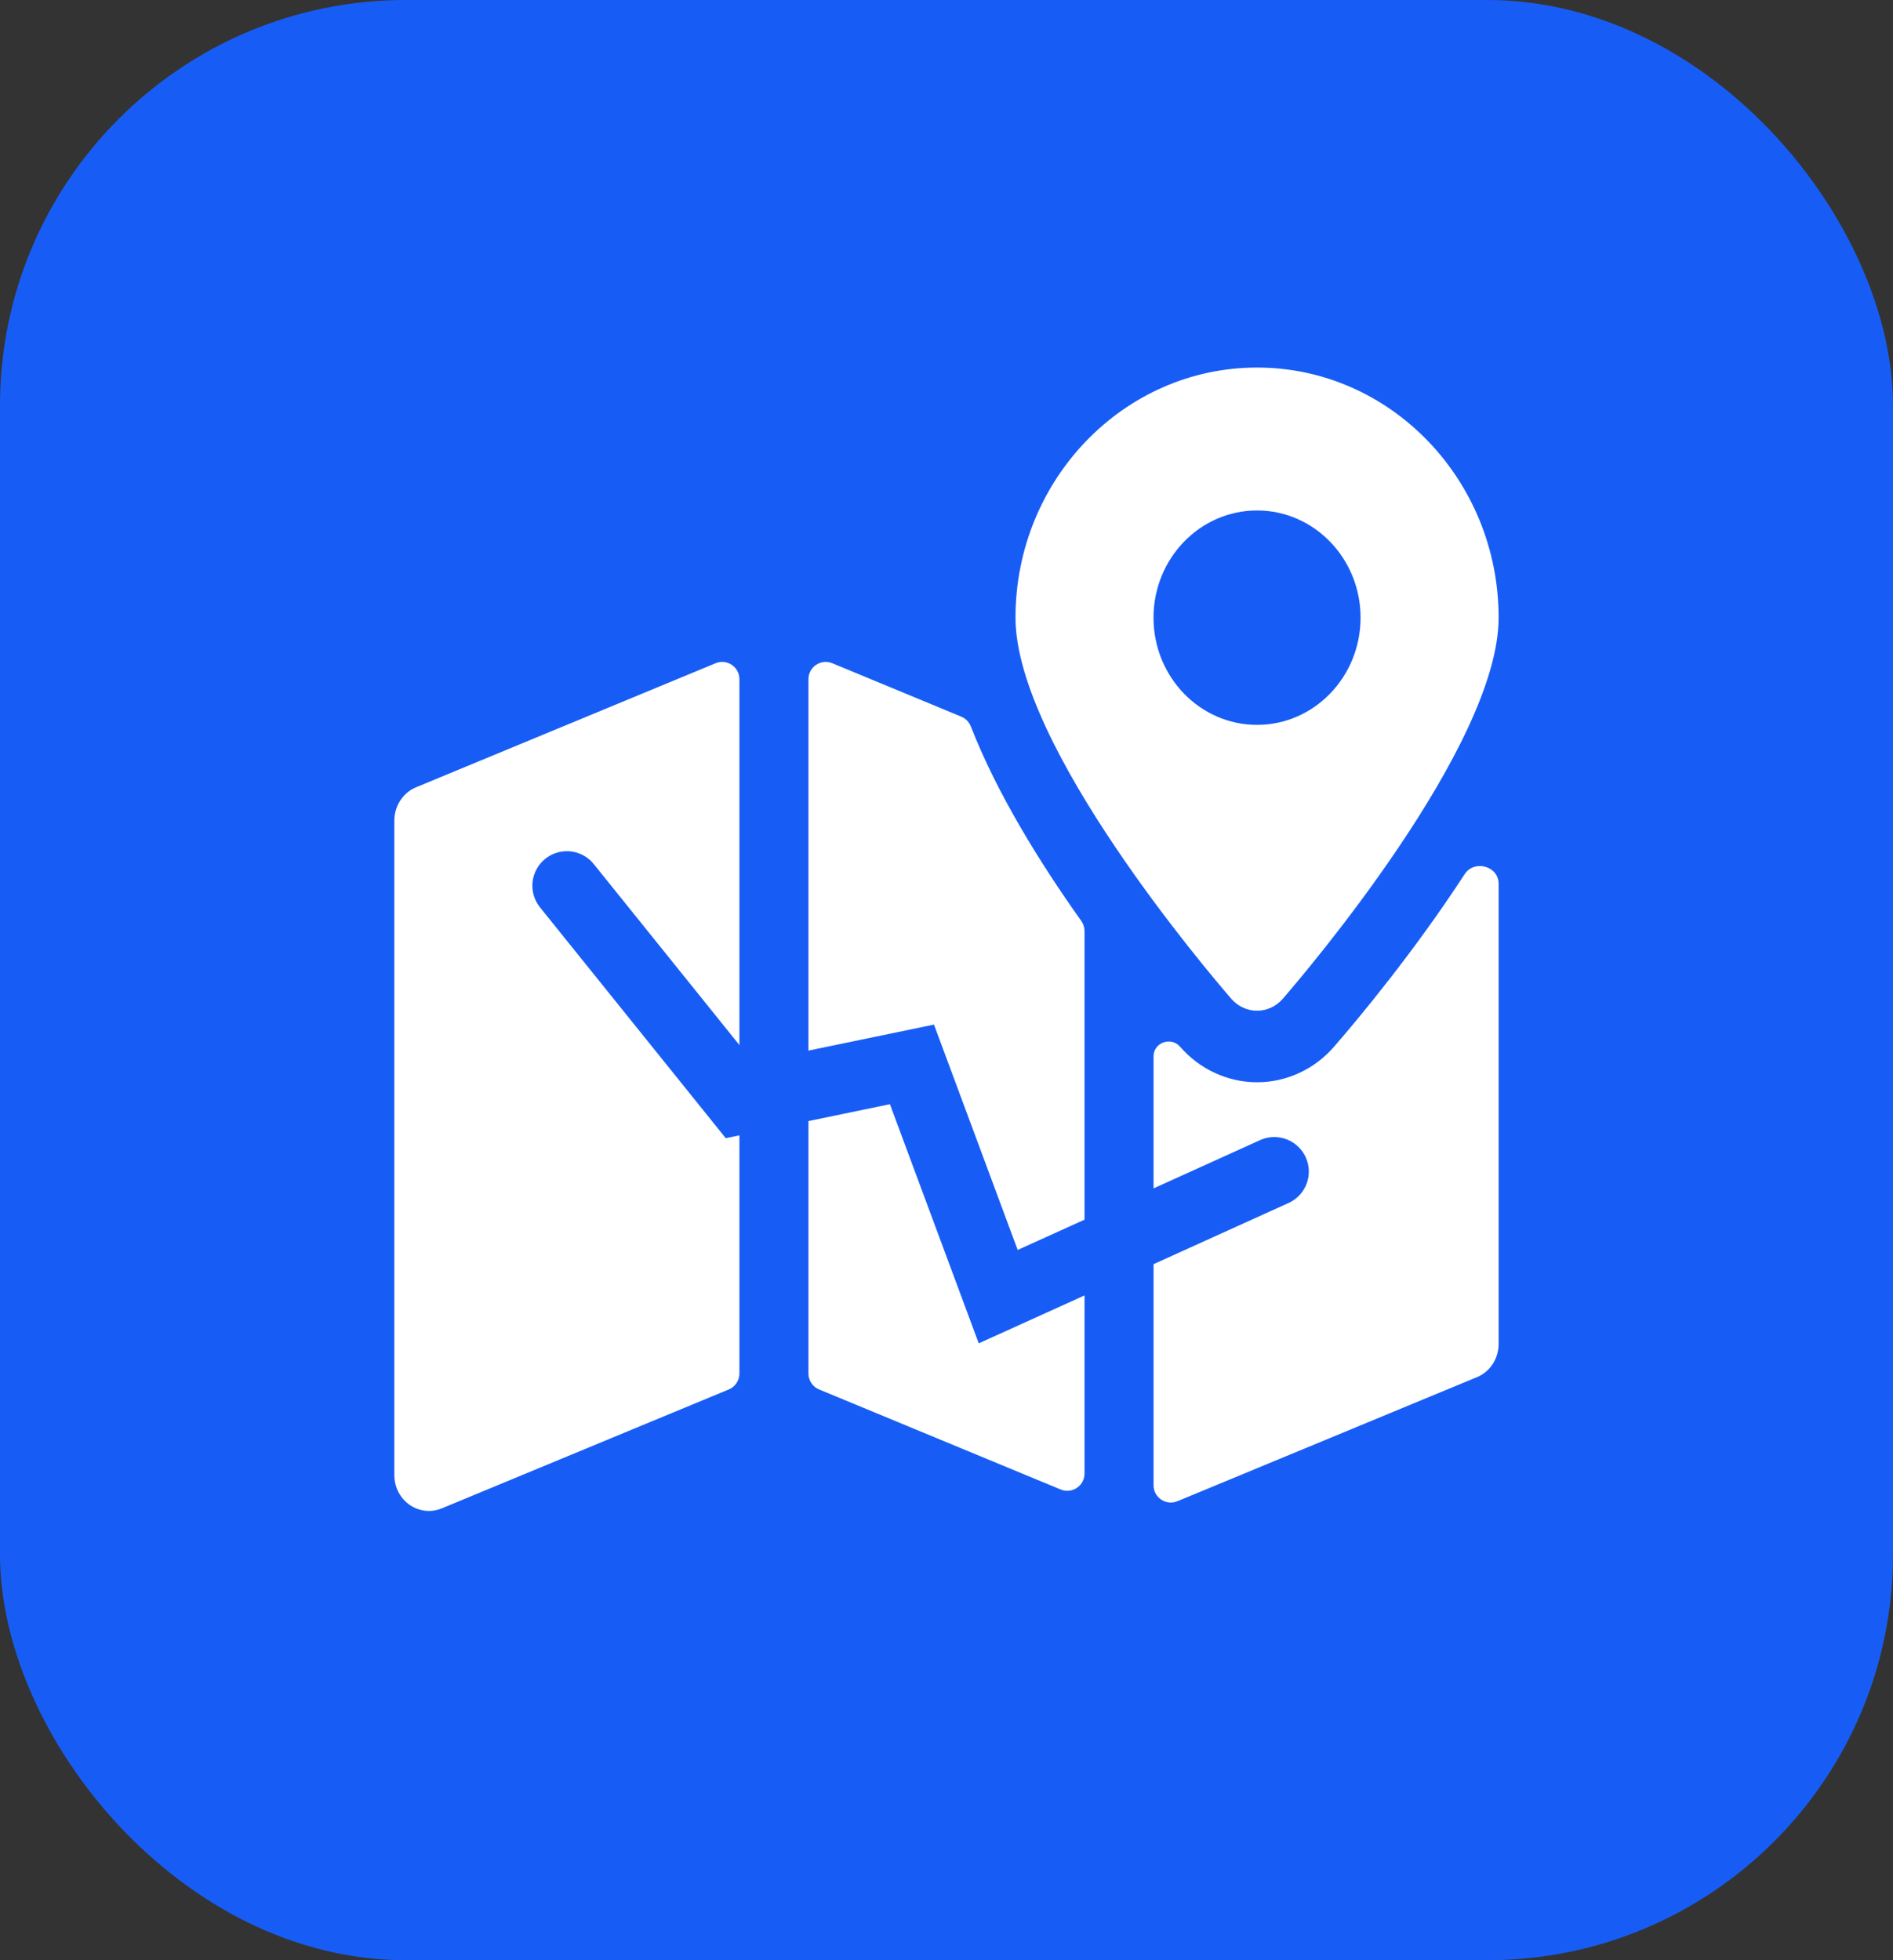
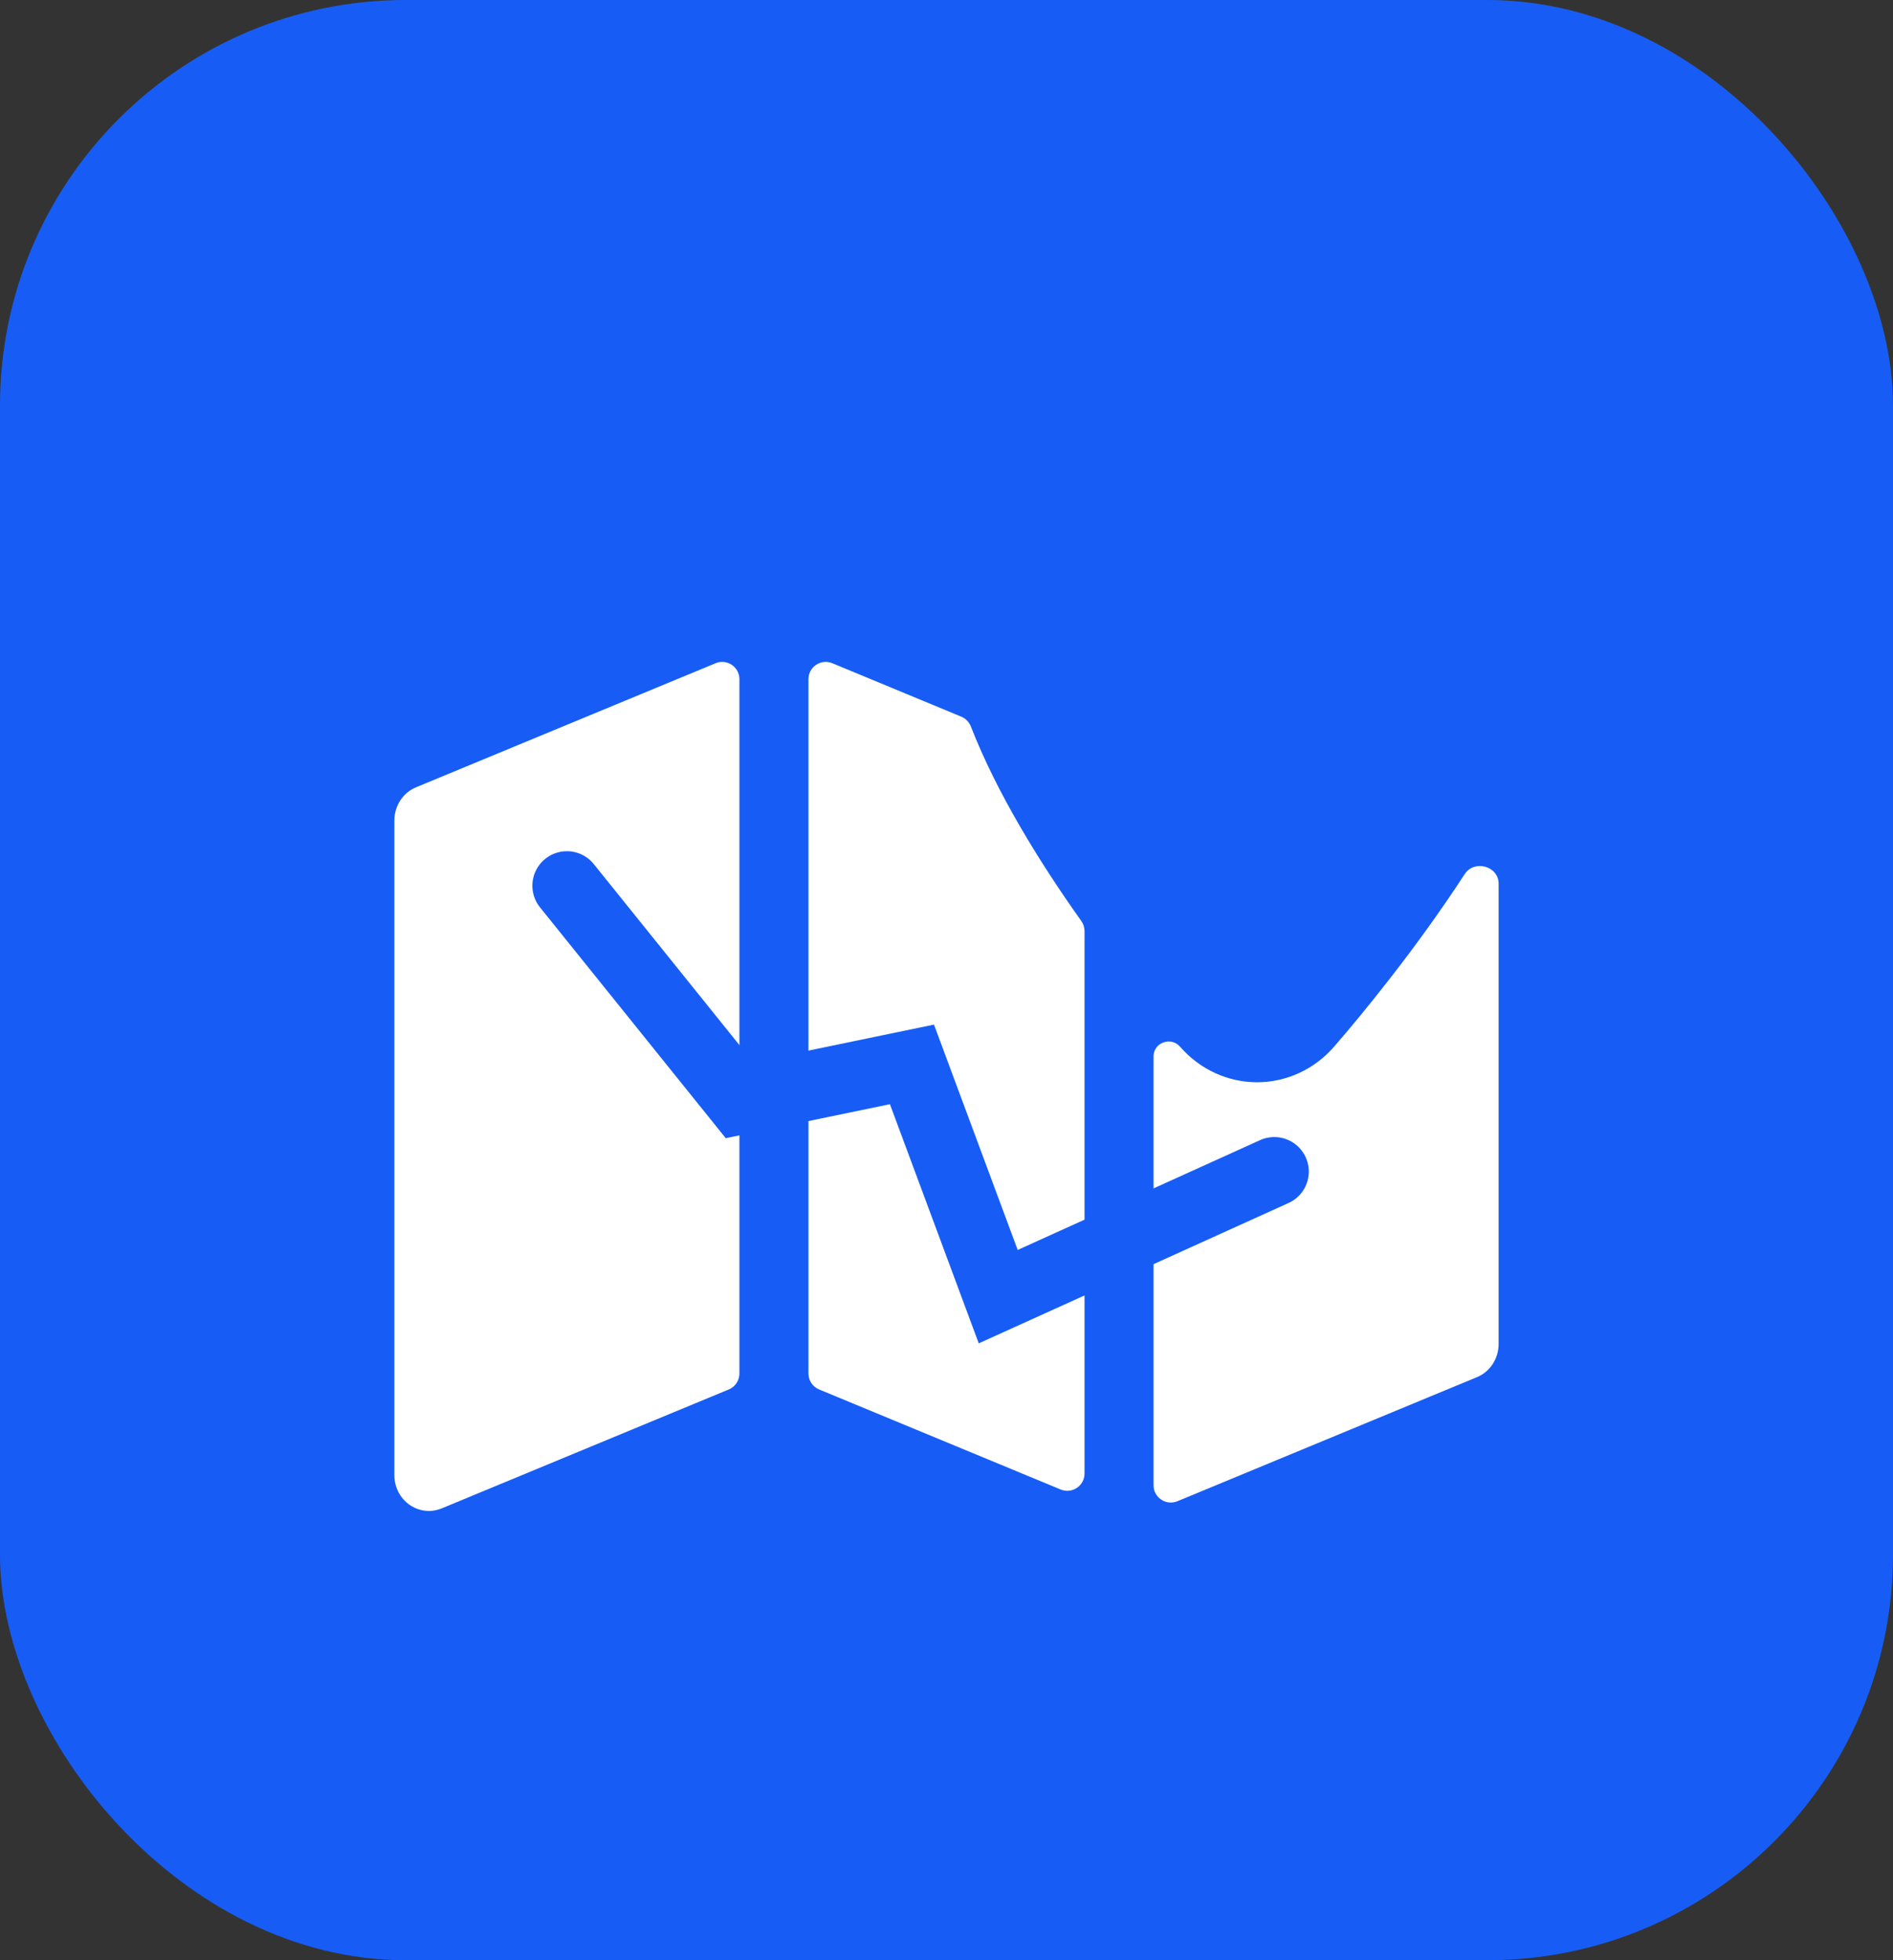
<svg xmlns="http://www.w3.org/2000/svg" width="56" height="58" viewBox="0 0 56 58" fill="none">
  <rect x="0" y="0" width="56" height="58" fill="#333333" stroke="none" />
  <rect width="56" height="58" rx="12" fill="#175DF5" />
  <path d="M24.5 30.211C24.493 32.212 26.054 33.833 27.986 33.832C29.919 33.831 31.492 32.208 31.5 30.207" stroke="#175DF5" stroke-width="2.333" />
-   <path d="M37.187 10.875C33.246 10.875 30.041 14.195 30.041 18.276C30.041 22.074 35.774 28.8 36.427 29.555C36.621 29.777 36.897 29.906 37.187 29.906C37.477 29.906 37.752 29.777 37.946 29.555C38.6 28.8 44.333 22.074 44.333 18.276C44.333 14.195 41.127 10.875 37.187 10.875ZM37.187 21.448C35.496 21.448 34.124 20.027 34.124 18.276C34.124 16.525 35.496 15.104 37.187 15.104C38.877 15.104 40.249 16.525 40.249 18.276C40.249 20.027 38.877 21.448 37.187 21.448Z" fill="white" />
  <path d="M12.307 23.295C11.921 23.456 11.666 23.845 11.666 24.278V43.65C11.666 44.001 11.835 44.328 12.115 44.525C12.287 44.644 12.485 44.707 12.687 44.707C12.816 44.707 12.944 44.682 13.067 44.631L21.559 41.112C21.75 41.033 21.874 40.847 21.874 40.64V20.096C21.874 19.732 21.505 19.485 21.169 19.624L12.307 23.295Z" fill="white" />
  <path d="M39.466 30.97C38.886 31.639 38.055 32.023 37.188 32.023C36.32 32.023 35.489 31.639 34.909 30.97C34.64 30.662 34.125 30.848 34.125 31.257V43.947C34.125 44.311 34.495 44.558 34.831 44.419L43.692 40.748C44.08 40.59 44.333 40.198 44.333 39.767V26.148C44.333 25.625 43.614 25.427 43.329 25.865C41.855 28.129 40.243 30.073 39.466 30.97Z" fill="white" />
  <path d="M28.722 21.498C28.67 21.366 28.568 21.259 28.437 21.205L24.622 19.624C24.286 19.485 23.916 19.732 23.916 20.096V40.64C23.916 40.846 24.04 41.033 24.231 41.112L31.377 44.072C31.713 44.211 32.083 43.964 32.083 43.6V27.548C32.083 27.442 32.049 27.338 31.988 27.251C30.756 25.518 29.487 23.465 28.722 21.498Z" fill="white" />
  <path d="M16.77 26.207L21.874 32.551L26.978 31.494L29.53 38.366L37.697 34.665" stroke="#175DF5" stroke-width="2.042" stroke-linecap="round" />
</svg>